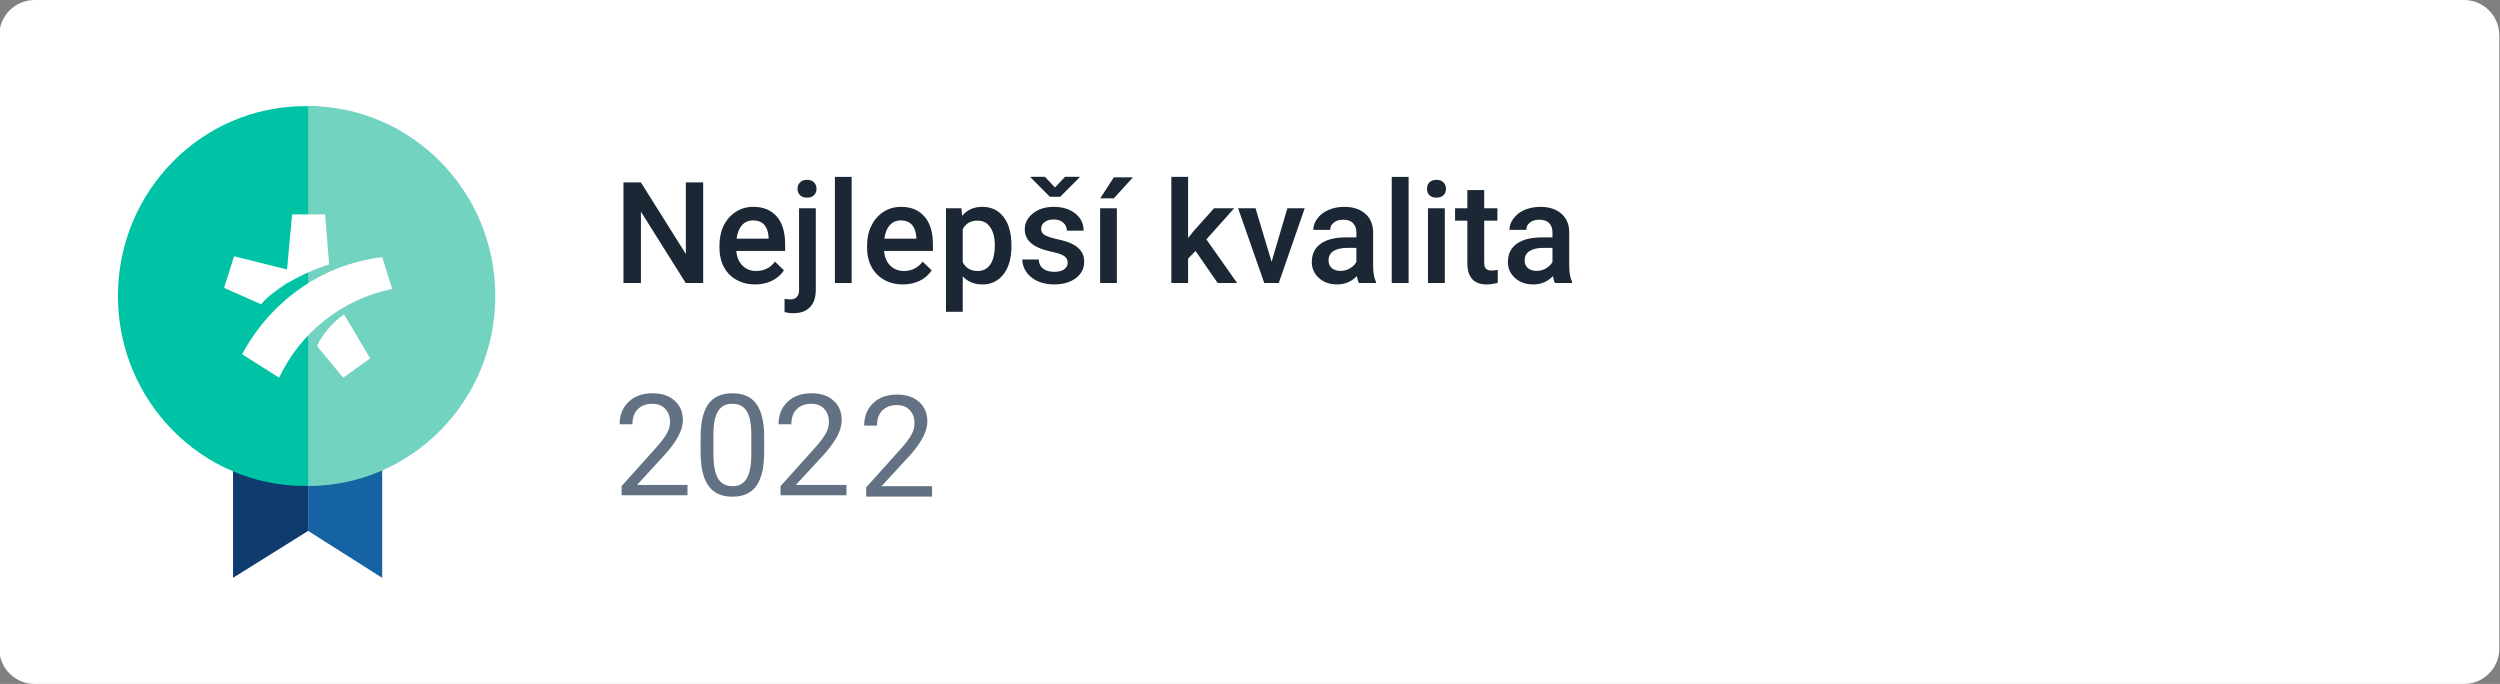
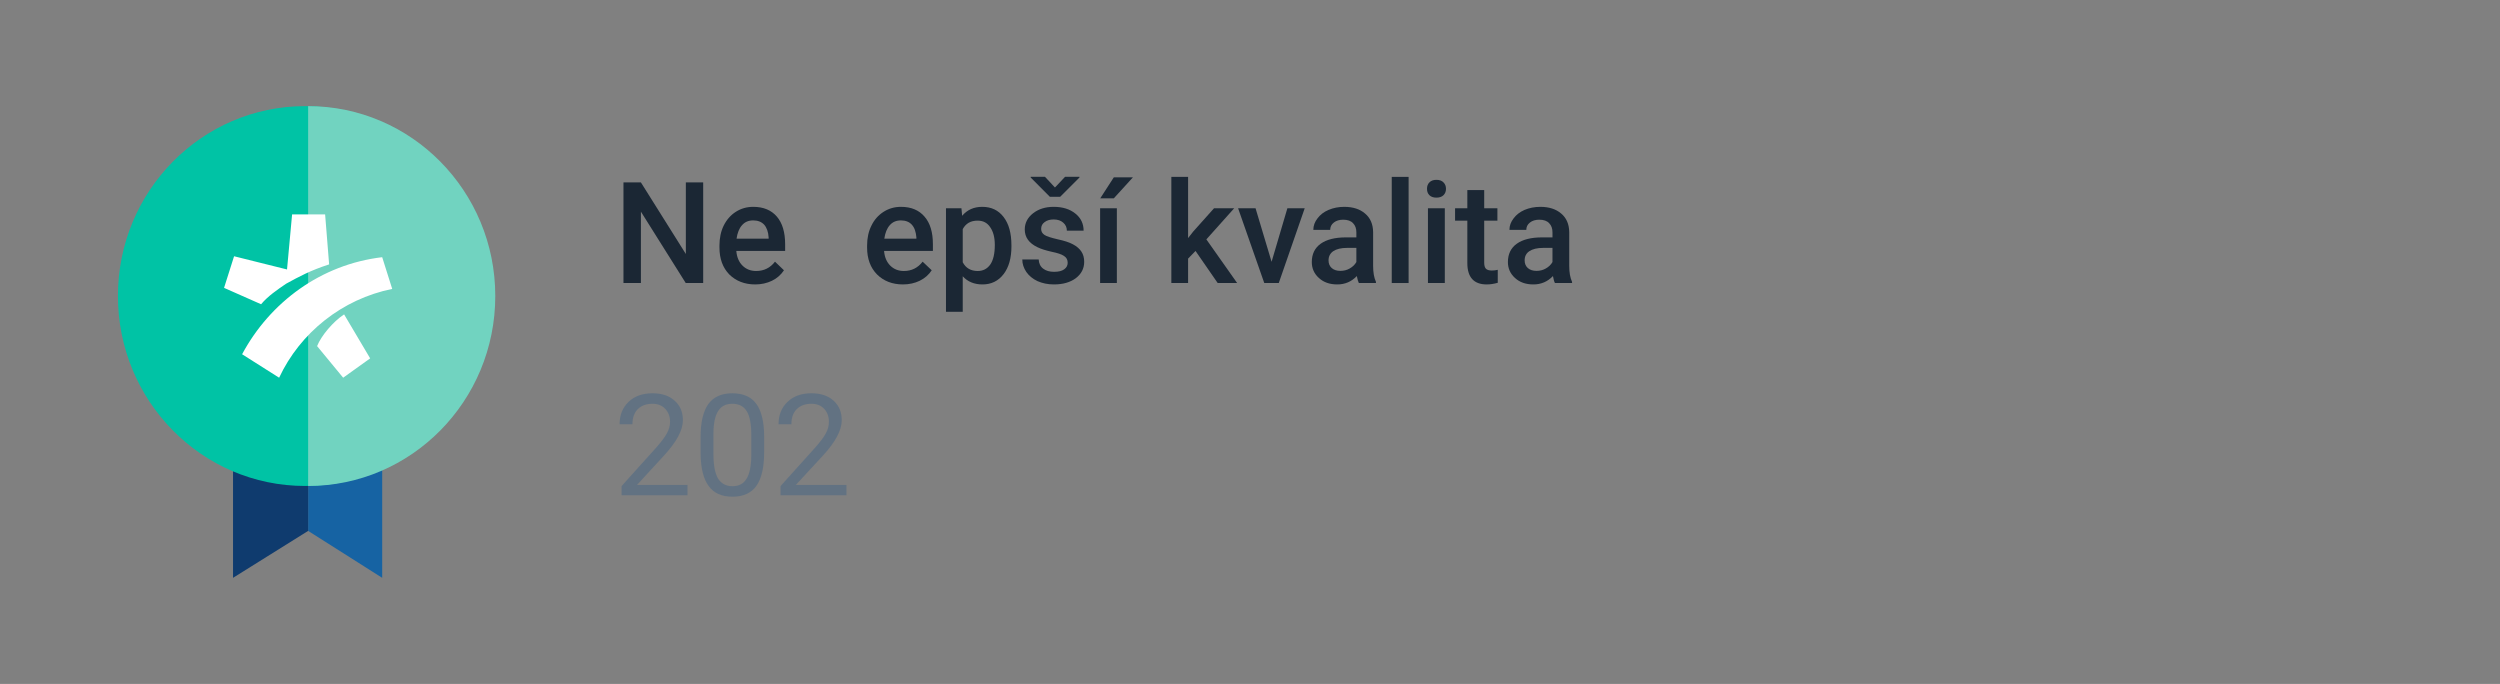
<svg xmlns="http://www.w3.org/2000/svg" width="212" height="58">
  <rect width="100%" height="100%" fill="#808080" stroke="none" />
  <g class="layer">
    <title>Layer 1</title>
-     <path d="m-0.06,3c0,-1.66 1.34,-3 3,-3l206,0c1.66,0 3,1.34 3,3l0,52c0,1.66 -1.34,3 -3,3l-206,0c-1.66,0 -3,-1.34 -3,-3l0,-52z" fill="white" id="svg_1" transform="matrix(1 0 0 1 0 0)" />
    <path d="m32.41,49l-6.28,-3.98l0,-9.87l6.28,0l0,13.85z" fill="#1663A3" id="svg_2" />
    <path d="m19.76,49l6.37,-3.98l0,-9.87l-6.37,0l0,13.85z" fill="#0F3B6E" id="svg_3" />
    <path d="m25.87,41.21c8.77,0 15.88,-7.21 15.88,-16.11c0,-8.89 -7.11,-16.1 -15.88,-16.1c-8.76,0 -15.87,7.21 -15.87,16.1c0,8.9 7.11,16.11 15.87,16.11z" fill="#00C3A5" id="svg_4" />
    <path d="m26.13,41.21c8.74,0 15.87,-7.19 15.87,-16.11c0,-8.91 -7.13,-16.1 -15.87,-16.1l0,32.21z" fill="#71D3C0" id="svg_5" />
    <path clip-rule="evenodd" d="m26.89,29.35c0.34,-0.87 1.36,-2.08 2.29,-2.69l2.21,3.73l-2.29,1.64l-2.21,-2.68zm-3.22,2.68l-3.14,-1.99c2.37,-4.42 6.7,-7.62 11.88,-8.23l0.85,2.69c-4.25,0.86 -7.81,3.72 -9.59,7.53zm0.67,-9.18l0.43,-4.67l2.8,0l0.34,4.24c-1.61,0.52 -2.55,1.04 -3.65,1.64c-0.76,0.52 -1.53,1.04 -2.12,1.74l-3.14,-1.39l0.85,-2.68l4.49,1.12l0,0z" fill="white" fill-rule="evenodd" id="svg_6" />
    <path d="m59.63,24l-1.48,0l-3.8,-6.05l0,6.05l-1.48,0l0,-8.53l1.48,0l3.81,6.07l0,-6.07l1.47,0l0,8.53z" fill="#1B2734" id="svg_7" />
    <path d="m64.04,24.12c-0.9,0 -1.63,-0.29 -2.2,-0.85c-0.55,-0.57 -0.83,-1.33 -0.83,-2.28l0,-0.17c0,-0.63 0.12,-1.2 0.36,-1.69c0.25,-0.5 0.59,-0.89 1.03,-1.17c0.44,-0.28 0.93,-0.42 1.48,-0.42c0.86,0 1.53,0.28 2,0.83c0.47,0.55 0.7,1.33 0.7,2.34l0,0.57l-4.14,0c0.04,0.52 0.22,0.94 0.52,1.24c0.31,0.31 0.7,0.46 1.16,0.46c0.66,0 1.19,-0.26 1.6,-0.79l0.76,0.73c-0.25,0.38 -0.59,0.68 -1.02,0.89c-0.42,0.2 -0.89,0.31 -1.42,0.31zm-0.17,-5.43c-0.39,0 -0.71,0.13 -0.95,0.41c-0.24,0.27 -0.39,0.65 -0.46,1.14l2.72,0l0,-0.11c-0.03,-0.47 -0.16,-0.83 -0.38,-1.08c-0.23,-0.24 -0.53,-0.36 -0.93,-0.36z" fill="#1B2734" id="svg_8" />
-     <path d="m69.18,17.66l0,6.9c0,0.65 -0.16,1.15 -0.49,1.48c-0.32,0.35 -0.79,0.52 -1.41,0.52c-0.26,0 -0.51,-0.03 -0.75,-0.1l0,-1.12c0.14,0.03 0.31,0.05 0.5,0.05c0.47,0 0.71,-0.26 0.73,-0.77l0,-6.96l1.42,0zm-1.55,-1.65c0,-0.22 0.07,-0.4 0.21,-0.54c0.14,-0.15 0.34,-0.22 0.6,-0.22c0.25,0 0.45,0.07 0.59,0.22c0.14,0.14 0.21,0.32 0.21,0.54c0,0.22 -0.07,0.4 -0.21,0.54c-0.14,0.14 -0.34,0.21 -0.59,0.21c-0.26,0 -0.46,-0.07 -0.6,-0.21c-0.14,-0.14 -0.21,-0.32 -0.21,-0.54z" fill="#1B2734" id="svg_9" />
-     <path d="m72.22,24l-1.42,0l0,-9l1.42,0l0,9z" fill="#1B2734" id="svg_10" />
    <path d="m76.57,24.12c-0.9,0 -1.64,-0.29 -2.2,-0.85c-0.56,-0.57 -0.84,-1.33 -0.84,-2.28l0,-0.17c0,-0.63 0.12,-1.2 0.37,-1.69c0.24,-0.5 0.59,-0.89 1.03,-1.17c0.44,-0.28 0.93,-0.42 1.47,-0.42c0.87,0 1.53,0.28 2,0.83c0.48,0.55 0.71,1.33 0.71,2.34l0,0.57l-4.14,0c0.04,0.52 0.22,0.94 0.52,1.24c0.31,0.31 0.7,0.46 1.16,0.46c0.65,0 1.18,-0.26 1.59,-0.79l0.77,0.73c-0.25,0.38 -0.59,0.68 -1.02,0.89c-0.42,0.2 -0.89,0.31 -1.42,0.31zm-0.17,-5.43c-0.39,0 -0.71,0.13 -0.95,0.41c-0.24,0.27 -0.39,0.65 -0.46,1.14l2.72,0l0,-0.11c-0.04,-0.47 -0.16,-0.83 -0.39,-1.08c-0.22,-0.24 -0.53,-0.36 -0.92,-0.36z" fill="#1B2734" id="svg_11" />
    <path d="m85.77,20.89c0,0.99 -0.22,1.77 -0.66,2.35c-0.45,0.59 -1.05,0.88 -1.8,0.88c-0.69,0 -1.25,-0.23 -1.67,-0.69l0,3.01l-1.42,0l0,-8.78l1.31,0l0.06,0.64c0.42,-0.5 0.99,-0.76 1.7,-0.76c0.78,0 1.38,0.29 1.82,0.87c0.44,0.57 0.66,1.37 0.66,2.4l0,0.08zm-1.41,-0.12c0,-0.63 -0.13,-1.13 -0.39,-1.5c-0.25,-0.38 -0.6,-0.56 -1.07,-0.56c-0.59,0 -1,0.24 -1.26,0.72l0,2.81c0.26,0.49 0.68,0.74 1.27,0.74c0.45,0 0.8,-0.18 1.06,-0.54c0.26,-0.37 0.39,-0.93 0.39,-1.67z" fill="#1B2734" id="svg_12" />
    <path d="m90.54,22.28c0,-0.26 -0.11,-0.45 -0.32,-0.58c-0.21,-0.14 -0.55,-0.25 -1.04,-0.35c-0.48,-0.11 -0.89,-0.23 -1.21,-0.39c-0.71,-0.34 -1.07,-0.84 -1.07,-1.5c0,-0.54 0.23,-1 0.7,-1.37c0.46,-0.36 1.04,-0.55 1.75,-0.55c0.76,0 1.37,0.19 1.84,0.57c0.47,0.37 0.7,0.86 0.7,1.45l-1.42,0c0,-0.27 -0.1,-0.5 -0.31,-0.68c-0.2,-0.18 -0.47,-0.27 -0.81,-0.27c-0.31,0 -0.56,0.07 -0.76,0.22c-0.2,0.14 -0.3,0.33 -0.3,0.58c0,0.22 0.09,0.38 0.28,0.51c0.18,0.12 0.55,0.24 1.11,0.37c0.56,0.12 1,0.26 1.31,0.43c0.32,0.17 0.56,0.38 0.71,0.61c0.16,0.24 0.24,0.53 0.24,0.87c0,0.57 -0.24,1.03 -0.71,1.39c-0.47,0.35 -1.09,0.53 -1.86,0.53c-0.52,0 -0.98,-0.1 -1.39,-0.28c-0.4,-0.19 -0.72,-0.45 -0.95,-0.78c-0.22,-0.33 -0.34,-0.68 -0.34,-1.06l1.39,0c0.02,0.34 0.14,0.6 0.38,0.78c0.23,0.18 0.54,0.27 0.93,0.27c0.37,0 0.66,-0.07 0.85,-0.21c0.2,-0.14 0.3,-0.33 0.3,-0.56zm-1.08,-6.38l0.86,-0.91l1.22,0l0,0.06l-1.64,1.64l-0.87,0l-1.63,-1.64l0,-0.06l1.21,0l0.85,0.91z" fill="#1B2734" id="svg_13" />
    <path d="m94.71,24l-1.42,0l0,-6.34l1.42,0l0,6.34zm-0.26,-8.96l1.62,0l-1.62,1.78l-1.15,0l1.15,-1.78z" fill="#1B2734" id="svg_14" />
    <path d="m101.38,21.28l-0.63,0.65l0,2.07l-1.42,0l0,-9l1.42,0l0,5.19l0.44,-0.56l1.76,-1.97l1.71,0l-2.36,2.64l2.61,3.7l-1.65,0l-1.88,-2.72z" fill="#1B2734" id="svg_15" />
    <path d="m107.83,22.2l1.34,-4.54l1.47,0l-2.2,6.34l-1.23,0l-2.22,-6.34l1.48,0l1.36,4.54z" fill="#1B2734" id="svg_16" />
    <path d="m115.23,24c-0.06,-0.12 -0.12,-0.32 -0.17,-0.59c-0.45,0.47 -1,0.71 -1.66,0.71c-0.64,0 -1.16,-0.18 -1.56,-0.55c-0.4,-0.36 -0.6,-0.81 -0.6,-1.35c0,-0.67 0.25,-1.19 0.75,-1.55c0.5,-0.36 1.22,-0.54 2.15,-0.54l0.88,0l0,-0.42c0,-0.33 -0.09,-0.59 -0.28,-0.78c-0.18,-0.2 -0.46,-0.3 -0.84,-0.3c-0.32,0 -0.59,0.08 -0.79,0.24c-0.21,0.16 -0.31,0.37 -0.31,0.62l-1.43,0c0,-0.35 0.12,-0.67 0.35,-0.97c0.23,-0.31 0.54,-0.55 0.94,-0.72c0.4,-0.17 0.84,-0.26 1.33,-0.26c0.74,0 1.33,0.19 1.77,0.57c0.44,0.37 0.67,0.89 0.68,1.57l0,2.86c0,0.57 0.08,1.02 0.24,1.36l0,0.1l-1.45,0zm-1.57,-1.03c0.28,0 0.55,-0.06 0.79,-0.2c0.25,-0.14 0.44,-0.32 0.57,-0.55l0,-1.2l-0.77,0c-0.53,0 -0.92,0.1 -1.19,0.28c-0.26,0.18 -0.4,0.44 -0.4,0.78c0,0.27 0.09,0.49 0.27,0.65c0.18,0.16 0.43,0.24 0.73,0.24z" fill="#1B2734" id="svg_17" />
    <path d="m119.45,24l-1.43,0l0,-9l1.43,0l0,9z" fill="#1B2734" id="svg_18" />
    <path d="m122.52,24l-1.43,0l0,-6.34l1.43,0l0,6.34zm-1.51,-7.99c0,-0.22 0.06,-0.4 0.2,-0.54c0.14,-0.15 0.34,-0.22 0.6,-0.22c0.26,0 0.46,0.07 0.6,0.22c0.14,0.14 0.21,0.32 0.21,0.54c0,0.22 -0.07,0.4 -0.21,0.54c-0.14,0.14 -0.34,0.21 -0.6,0.21c-0.26,0 -0.46,-0.07 -0.6,-0.21c-0.14,-0.14 -0.2,-0.32 -0.2,-0.54z" fill="#1B2734" id="svg_19" />
    <path d="m125.86,16.12l0,1.54l1.12,0l0,1.05l-1.12,0l0,3.54c0,0.25 0.04,0.42 0.14,0.53c0.1,0.11 0.27,0.16 0.51,0.16c0.17,0 0.33,-0.02 0.5,-0.06l0,1.1c-0.32,0.09 -0.63,0.14 -0.94,0.14c-1.09,0 -1.64,-0.61 -1.64,-1.81l0,-3.6l-1.04,0l0,-1.05l1.04,0l0,-1.54l1.43,0z" fill="#1B2734" id="svg_20" />
    <path d="m131.86,24c-0.07,-0.12 -0.12,-0.32 -0.17,-0.59c-0.45,0.47 -1,0.71 -1.66,0.71c-0.64,0 -1.16,-0.18 -1.56,-0.55c-0.4,-0.36 -0.6,-0.81 -0.6,-1.35c0,-0.67 0.25,-1.19 0.75,-1.55c0.5,-0.36 1.22,-0.54 2.15,-0.54l0.88,0l0,-0.42c0,-0.33 -0.09,-0.59 -0.28,-0.78c-0.18,-0.2 -0.46,-0.3 -0.84,-0.3c-0.32,0 -0.59,0.08 -0.79,0.24c-0.21,0.16 -0.31,0.37 -0.31,0.62l-1.43,0c0,-0.35 0.12,-0.67 0.35,-0.97c0.23,-0.31 0.54,-0.55 0.93,-0.72c0.4,-0.17 0.85,-0.26 1.34,-0.26c0.74,0 1.33,0.19 1.77,0.57c0.44,0.37 0.67,0.89 0.68,1.57l0,2.86c0,0.57 0.08,1.02 0.24,1.36l0,0.1l-1.45,0zm-1.57,-1.03c0.28,0 0.55,-0.06 0.79,-0.2c0.25,-0.14 0.44,-0.32 0.57,-0.55l0,-1.2l-0.77,0c-0.53,0 -0.92,0.1 -1.19,0.28c-0.27,0.18 -0.4,0.44 -0.4,0.78c0,0.27 0.09,0.49 0.27,0.65c0.18,0.16 0.43,0.24 0.73,0.24z" fill="#1B2734" id="svg_21" />
    <path d="m58.3,42l-5.59,0l0,-0.78l2.95,-3.28c0.44,-0.5 0.74,-0.9 0.9,-1.21c0.17,-0.31 0.26,-0.63 0.26,-0.96c0,-0.45 -0.14,-0.81 -0.41,-1.1c-0.27,-0.29 -0.63,-0.43 -1.08,-0.43c-0.54,0 -0.95,0.16 -1.26,0.47c-0.29,0.3 -0.44,0.73 -0.44,1.27l-1.09,0c0,-0.78 0.26,-1.42 0.76,-1.9c0.51,-0.49 1.19,-0.73 2.03,-0.73c0.8,0 1.42,0.21 1.88,0.63c0.47,0.41 0.7,0.97 0.7,1.66c0,0.84 -0.54,1.84 -1.61,3l-2.28,2.48l4.28,0l0,0.88z" fill="#627282" id="svg_22" />
    <path d="m64.8,38.36c0,1.27 -0.22,2.21 -0.65,2.83c-0.44,0.62 -1.11,0.93 -2.04,0.93c-0.91,0 -1.58,-0.3 -2.02,-0.91c-0.44,-0.6 -0.66,-1.5 -0.68,-2.7l0,-1.45c0,-1.25 0.22,-2.18 0.65,-2.79c0.44,-0.61 1.12,-0.92 2.04,-0.92c0.92,0 1.6,0.3 2.03,0.89c0.43,0.58 0.66,1.49 0.67,2.72l0,1.4zm-1.09,-1.48c0,-0.92 -0.13,-1.59 -0.38,-2c-0.26,-0.43 -0.67,-0.64 -1.23,-0.64c-0.55,0 -0.96,0.21 -1.21,0.63c-0.26,0.42 -0.39,1.06 -0.39,1.93l0,1.73c0,0.92 0.13,1.6 0.39,2.05c0.27,0.43 0.68,0.65 1.22,0.65c0.54,0 0.93,-0.2 1.19,-0.62c0.26,-0.41 0.4,-1.07 0.41,-1.96l0,-1.77z" fill="#627282" id="svg_23" />
    <path d="m71.78,42l-5.59,0l0,-0.78l2.95,-3.28c0.44,-0.5 0.74,-0.9 0.9,-1.21c0.17,-0.31 0.25,-0.63 0.25,-0.96c0,-0.45 -0.13,-0.81 -0.4,-1.1c-0.27,-0.29 -0.63,-0.43 -1.08,-0.43c-0.54,0 -0.96,0.16 -1.26,0.47c-0.3,0.3 -0.44,0.73 -0.44,1.27l-1.09,0c0,-0.78 0.25,-1.42 0.76,-1.9c0.51,-0.49 1.18,-0.73 2.03,-0.73c0.79,0 1.42,0.21 1.88,0.63c0.46,0.41 0.69,0.97 0.69,1.66c0,0.84 -0.53,1.84 -1.6,3l-2.29,2.48l4.29,0l0,0.88z" fill="#627282" id="svg_24" />
-     <path d="m79.04,42.11l-5.59,0l0,-0.78l2.95,-3.28c0.44,-0.5 0.74,-0.9 0.9,-1.21c0.17,-0.31 0.25,-0.63 0.25,-0.96c0,-0.45 -0.13,-0.81 -0.4,-1.1c-0.27,-0.29 -0.63,-0.43 -1.08,-0.43c-0.54,0 -0.96,0.16 -1.26,0.47c-0.3,0.3 -0.44,0.73 -0.44,1.27l-1.09,0c0,-0.78 0.25,-1.42 0.76,-1.9c0.51,-0.49 1.18,-0.73 2.03,-0.73c0.79,0 1.42,0.21 1.88,0.63c0.46,0.41 0.69,0.97 0.69,1.66c0,0.84 -0.53,1.84 -1.6,3l-2.29,2.48l4.29,0l0,0.88z" fill="#627282" id="svg_27" transform="matrix(1 0 0 1 0 0)" />
  </g>
</svg>